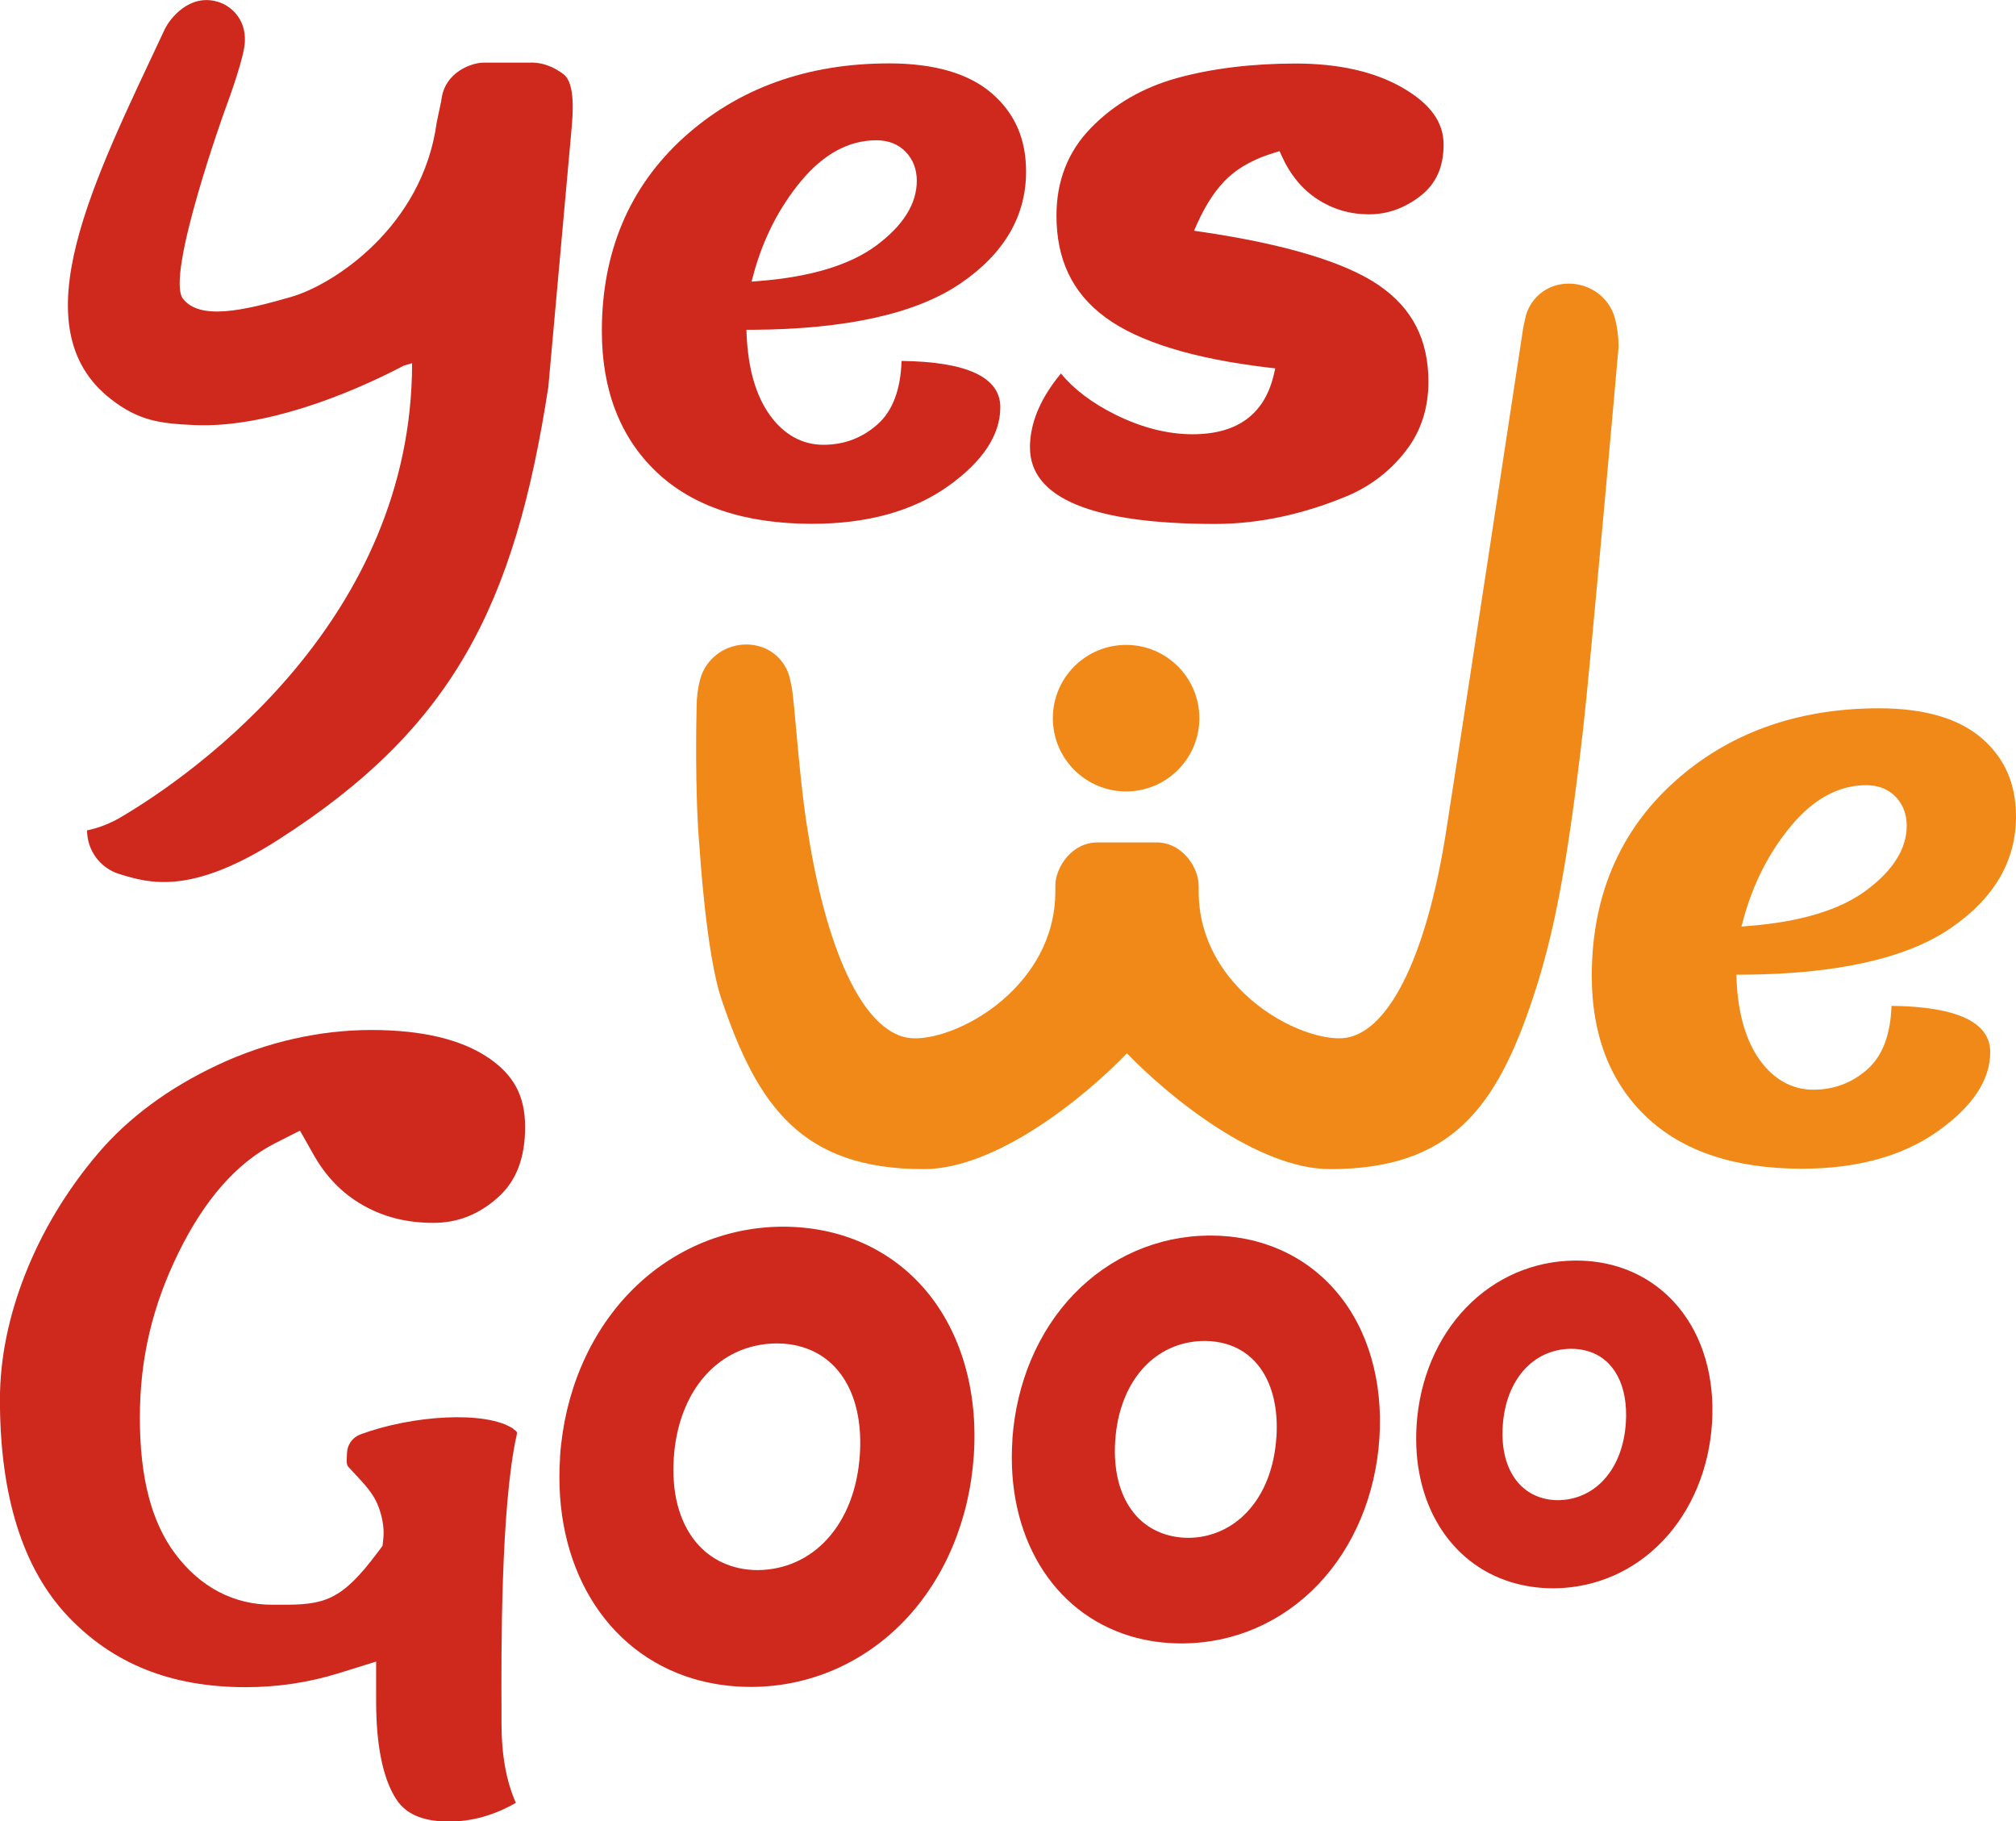
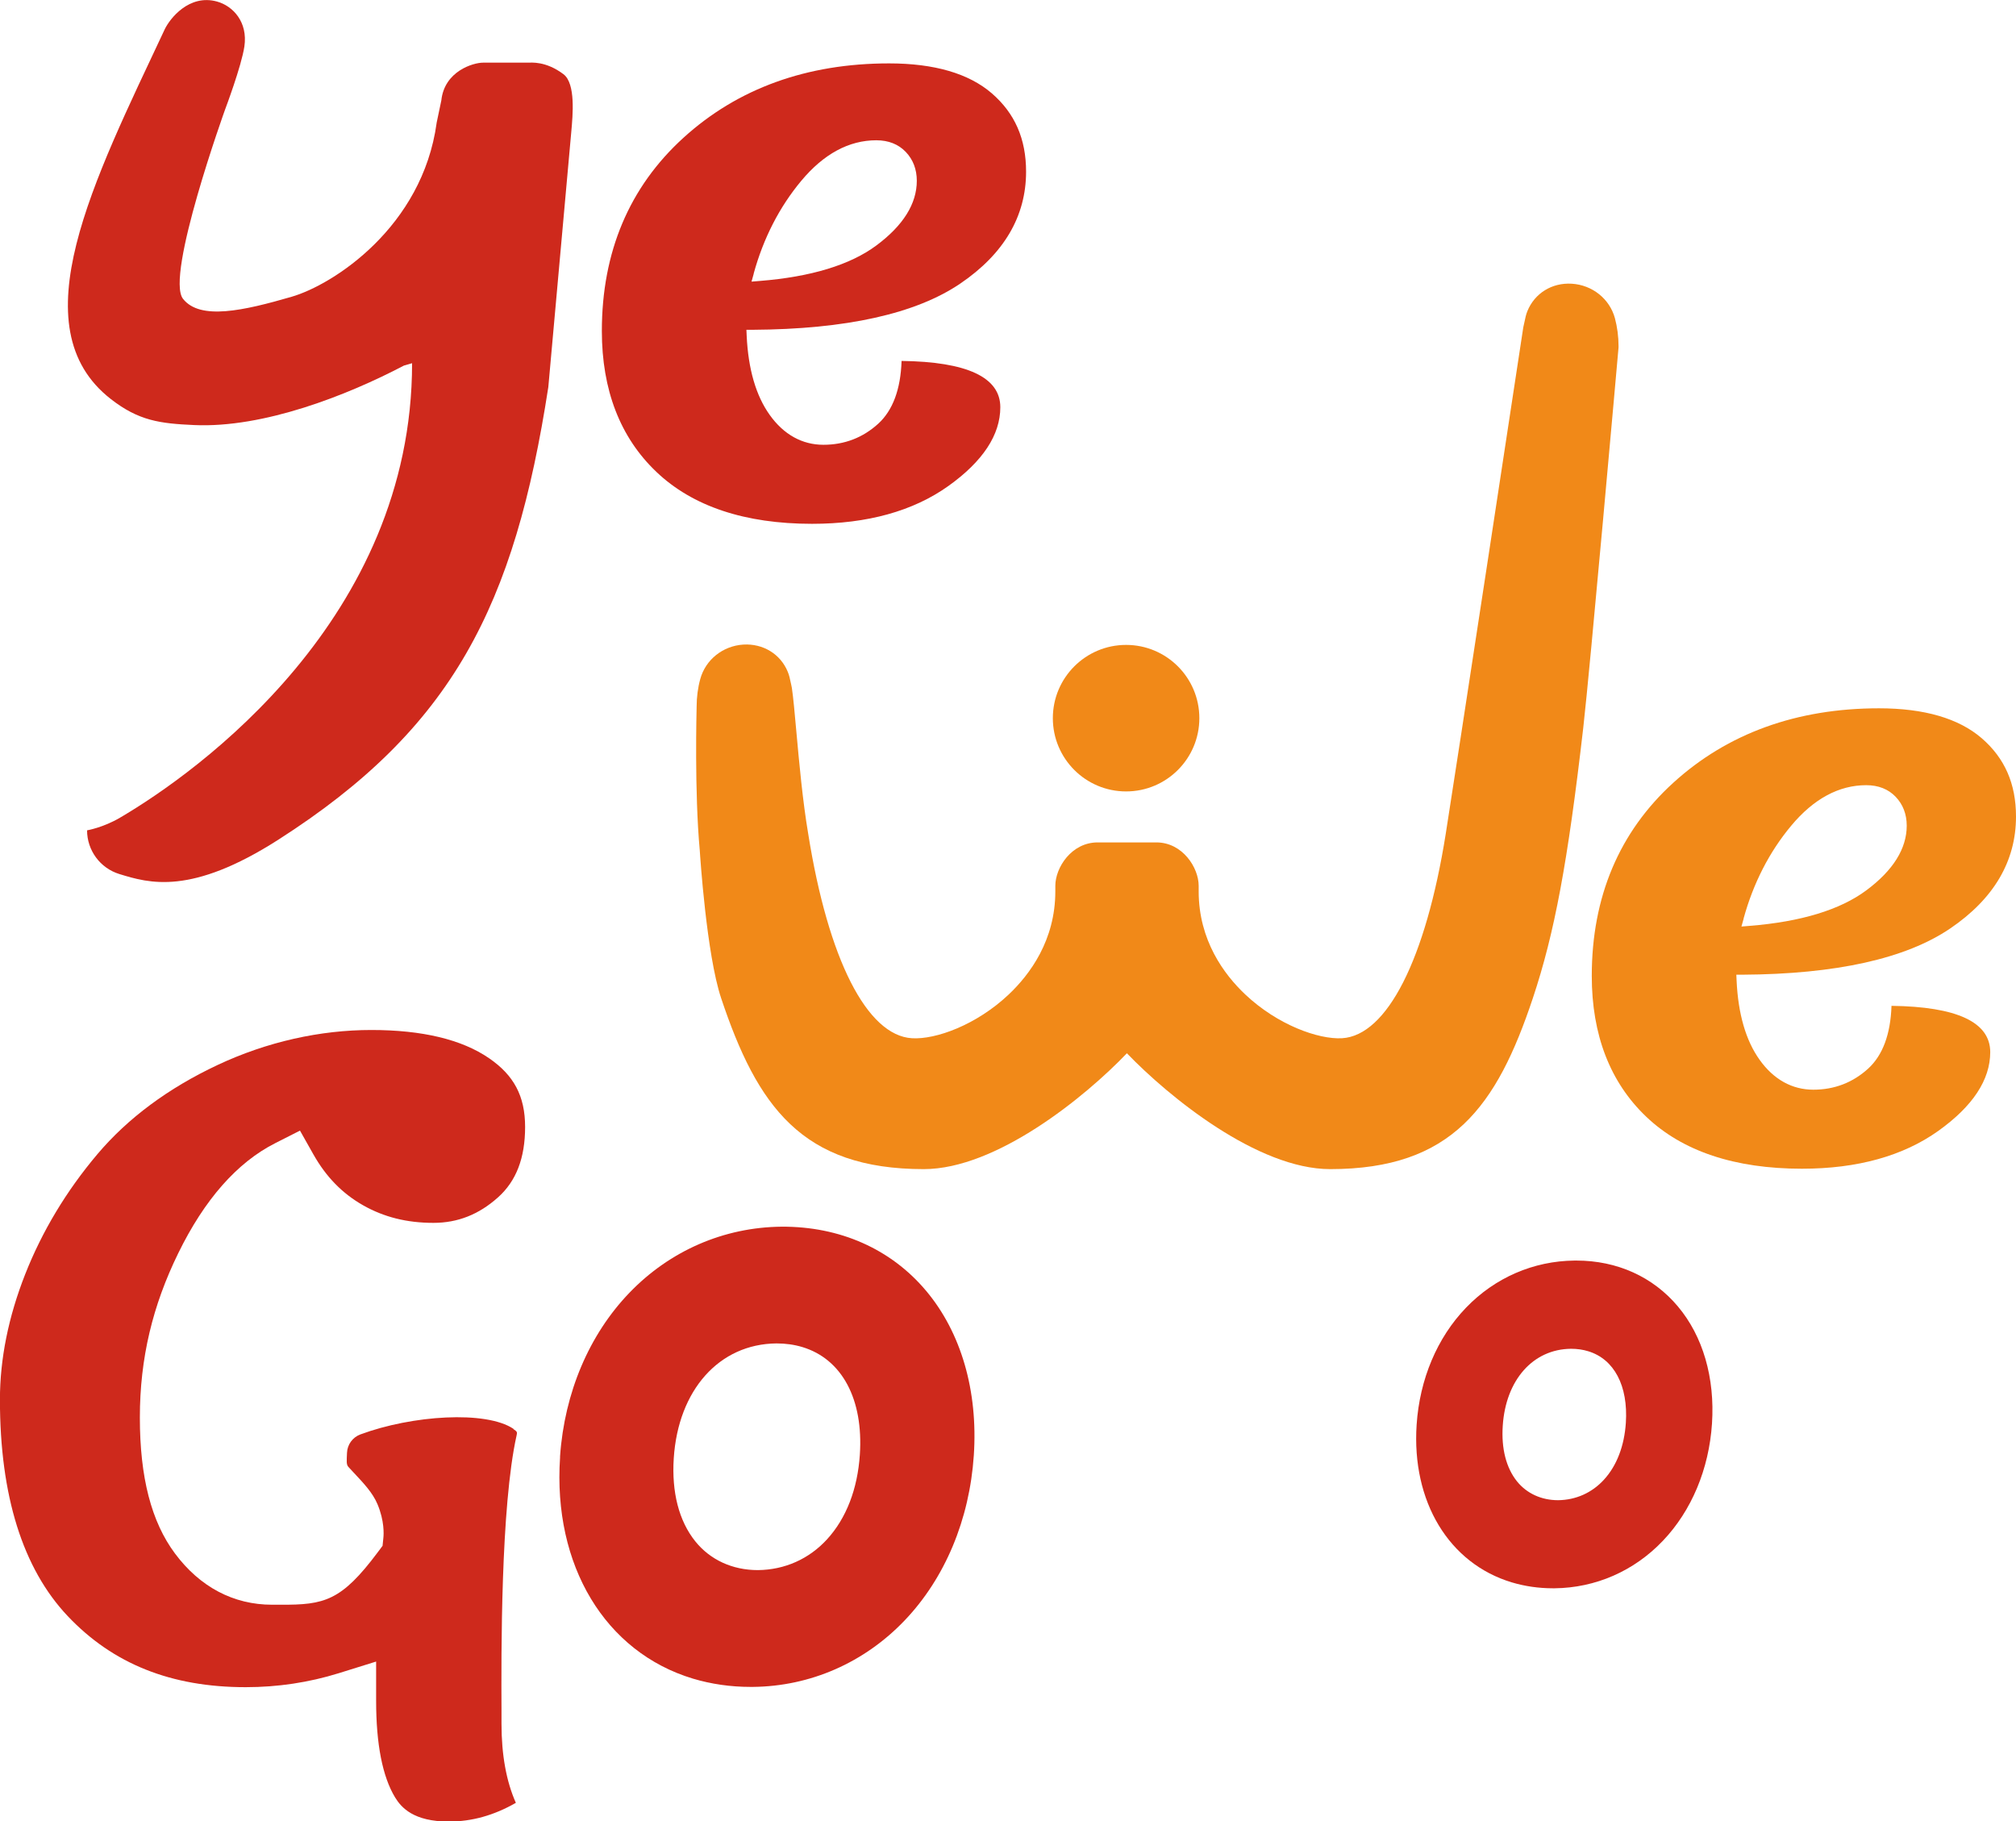
<svg xmlns="http://www.w3.org/2000/svg" id="Livello_2" viewBox="0 0 300.53 271.49">
  <defs>
    <style>
      .cls-1 {
        fill: #ce291c;
      }

      .cls-2 {
        fill: #f18918;
      }
    </style>
  </defs>
  <g id="Livello_1-2" data-name="Livello_1">
    <g>
      <g>
        <path class="cls-2" d="M281.97,149.94c-.14,4.22-1.31,7.36-3.47,9.34-2.29,2.09-5.04,3.15-8.18,3.15s-5.91-1.5-8.02-4.47c-2.04-2.86-3.19-6.82-3.42-11.77l-.04-.9h.9c13.94-.08,24.36-2.39,30.98-6.89,6.51-4.42,9.81-10.03,9.81-16.68,0-4.89-1.67-8.7-5.11-11.68-3.43-2.96-8.58-4.46-15.31-4.46-12.25,0-22.57,3.73-30.66,11.09-8.07,7.34-12.16,17.03-12.16,28.8,0,8.79,2.73,15.86,8.12,20.99,5.4,5.15,13.21,7.75,23.21,7.75,8.26,0,15.09-1.9,20.33-5.64,5.14-3.67,7.74-7.62,7.74-11.74,0-4.46-4.95-6.78-14.73-6.9ZM259.92,136.92c1.45-5.27,3.83-9.92,7.09-13.83,3.34-4.01,7.11-6.05,11.19-6.05,1.81,0,3.29.58,4.39,1.73,1.09,1.14,1.65,2.59,1.65,4.31,0,3.42-2.03,6.67-6.03,9.64-3.9,2.9-9.75,4.68-17.39,5.29l-1.22.1.33-1.18Z" />
-         <path class="cls-2" d="M241.28,51.59c0-1.41-.19-2.85-.54-4.16-.79-2.89-3.37-4.95-6.43-5.14-2.96-.18-5.53,1.42-6.62,4.09-.1.26-.19.52-.25.78-.2.86-.35,1.55-.36,1.63-.56,3.82-10.17,66.77-11.56,75.5-2.97,18.69-8.75,30.08-15.47,30.47-3.51.19-9.59-1.97-14.41-6.52-3.17-2.99-6.95-8.09-6.95-15.37v-.83c0-2.7-2.4-6.47-6.31-6.47h-8.75c-3.91,0-6.31,3.77-6.31,6.47v.83c0,7.28-3.78,12.37-6.95,15.37-4.82,4.55-10.87,6.73-14.41,6.52-6.72-.39-12.5-11.78-15.48-30.49-.82-4.84-1.35-10.63-1.77-15.28-.25-2.79-.45-4.99-.66-6.43,0-.07-.16-.76-.35-1.61-.06-.26-.15-.53-.26-.8-1.08-2.65-3.67-4.24-6.62-4.07-3.06.19-5.64,2.25-6.43,5.14-.36,1.3-.54,2.74-.54,4.09-.01.51-.34,12.7.47,21.49.04.63,1,15.45,3.18,21.98,5.39,16.14,12.06,25.49,30.21,25.49,10.84,0,24.08-10.78,30.28-17.27,6.22,6.47,19.47,17.27,30.31,17.27,18.15,0,24.83-9.35,30.21-25.49,3.23-9.69,5.2-20.23,7.51-40.28,1-8.7,5.09-54.75,5.26-56.7v-.21Z" />
+         <path class="cls-2" d="M241.28,51.59c0-1.41-.19-2.85-.54-4.16-.79-2.89-3.37-4.95-6.43-5.14-2.96-.18-5.53,1.42-6.62,4.09-.1.26-.19.52-.25.78-.2.86-.35,1.55-.36,1.63-.56,3.82-10.17,66.77-11.56,75.5-2.97,18.69-8.75,30.08-15.47,30.47-3.51.19-9.59-1.97-14.41-6.52-3.17-2.99-6.95-8.09-6.95-15.37v-.83c0-2.7-2.4-6.47-6.31-6.47h-8.75c-3.91,0-6.31,3.77-6.31,6.47v.83c0,7.28-3.78,12.37-6.95,15.37-4.82,4.55-10.87,6.73-14.41,6.52-6.72-.39-12.5-11.78-15.48-30.49-.82-4.84-1.35-10.63-1.77-15.28-.25-2.79-.45-4.99-.66-6.43,0-.07-.16-.76-.35-1.61-.06-.26-.15-.53-.26-.8-1.08-2.65-3.67-4.24-6.62-4.07-3.06.19-5.64,2.25-6.43,5.14-.36,1.3-.54,2.74-.54,4.09-.01.51-.34,12.7.47,21.49.04.63,1,15.45,3.18,21.98,5.39,16.14,12.06,25.49,30.21,25.49,10.84,0,24.08-10.78,30.28-17.27,6.22,6.47,19.47,17.27,30.31,17.27,18.15,0,24.83-9.35,30.21-25.49,3.23-9.69,5.2-20.23,7.51-40.28,1-8.7,5.09-54.75,5.26-56.7v-.21" />
        <circle class="cls-2" cx="167.87" cy="107.05" r="10.92" />
      </g>
      <path class="cls-1" d="M134.4,53.81c-.14,4.22-1.31,7.36-3.47,9.34-2.29,2.09-5.04,3.15-8.18,3.15s-5.91-1.5-8.02-4.47c-2.04-2.86-3.19-6.82-3.42-11.77l-.04-.9h.9c13.94-.08,24.36-2.39,30.98-6.89,6.51-4.42,9.81-10.03,9.81-16.68,0-4.89-1.67-8.7-5.11-11.68-3.43-2.96-8.58-4.46-15.31-4.46-12.25,0-22.57,3.73-30.66,11.09-8.07,7.34-12.16,17.03-12.16,28.8,0,8.79,2.73,15.86,8.12,20.99,5.4,5.15,13.21,7.75,23.21,7.75,8.26,0,15.09-1.9,20.33-5.64,5.14-3.67,7.74-7.62,7.74-11.74,0-4.46-4.95-6.78-14.73-6.9ZM112.35,40.79c1.45-5.27,3.83-9.92,7.09-13.83,3.34-4.01,7.11-6.05,11.19-6.05,1.81,0,3.29.58,4.39,1.73,1.09,1.14,1.65,2.59,1.65,4.31,0,3.42-2.03,6.67-6.03,9.64-3.9,2.9-9.75,4.68-17.39,5.29l-1.22.1.33-1.18Z" />
-       <path class="cls-1" d="M205.55,42.52c-5.05-3.44-13.94-6.12-26.43-7.96l-1.12-.17.46-1.04c1.32-2.94,2.86-5.25,4.59-6.86,1.74-1.62,4.09-2.88,6.98-3.74l.72-.22.31.69c1.27,2.83,3.08,5.02,5.37,6.5,2.29,1.48,4.86,2.23,7.64,2.23s5.34-.92,7.69-2.75c2.31-1.8,3.44-4.3,3.44-7.65s-1.98-6.06-6.05-8.43c-4.16-2.42-9.55-3.65-16-3.65s-12.48.73-17.67,2.16c-5.12,1.42-9.46,3.93-12.89,7.48-3.39,3.49-5.1,7.87-5.1,13.02,0,6.6,2.39,11.57,7.3,15.18,4.95,3.65,13.15,6.17,24.36,7.49l.96.11-.22.94c-1.38,5.89-5.44,8.88-12.1,8.88-3.72,0-7.58-.98-11.47-2.9-3.48-1.72-6.22-3.79-8.16-6.16-3.06,3.68-4.62,7.39-4.62,11.02,0,7.57,9.29,11.41,27.62,11.41,6.53,0,13.27-1.45,20.04-4.32,3.36-1.5,6.21-3.74,8.43-6.65,2.2-2.87,3.31-6.31,3.31-10.23,0-6.28-2.42-10.98-7.39-14.37Z" />
      <path class="cls-1" d="M65.09,18.33c-2.13,15.49-15.36,24.09-21.63,25.91-7.14,2.07-13.63,3.54-16.18.3-2.67-3.4,6.28-28.23,6.28-28.23,0,0,2.43-6.43,2.87-9.38.54-3.65-1.7-6.04-4.08-6.7-4.15-1.15-7.03,2.53-7.8,4.15C13.96,26.95,2.73,48.76,16.53,59.49c4.16,3.24,7.33,3.64,12.41,3.87,10.37.47,22.84-4.44,31.28-8.87l1.21-.35c0,38.03-31.91,60.93-43.55,67.75-2.52,1.48-4.9,1.88-4.9,1.88h0c0,2.99,1.95,5.63,4.8,6.51,4.47,1.38,10.69,3.22,23.72-5.12,26.02-16.65,35.21-34.86,40.24-67.47l3.43-38.12c.21-2.36.67-7.12-1.17-8.51-2.65-1.99-4.8-1.72-5.35-1.72h-6.64c-1.47,0-5.76,1.26-6.22,5.63l-.7,3.34Z" />
      <path class="cls-1" d="M76.54,212.98c-4.11-2.75-15.1-2.03-22.83.84-1.15.43-1.93,1.51-1.98,2.73s-.12,1.74.2,2.1c.26.28.51.55.76.82,1.54,1.64,2.87,3.05,3.58,4.74,1.05,2.49.94,4.48.88,5.03l-.12,1.18-.71.95c-5.43,7.27-7.96,7.86-14.46,7.83-.41,0-.84,0-1.3,0-5.75,0-10.75-2.64-14.47-7.63-3.53-4.73-5.24-11.36-5.24-20.26s1.92-16.72,5.71-24.48c3.92-8.03,8.79-13.56,14.49-16.44l3.67-1.86,2.02,3.58c1.88,3.32,4.29,5.79,7.37,7.54,3.11,1.77,6.54,2.63,10.5,2.63,3.62,0,6.77-1.24,9.63-3.8,2.72-2.43,4.04-5.87,4.04-10.5s-1.7-7.72-5.37-10.24c-4.07-2.8-9.97-4.21-17.56-4.21s-15.54,1.75-22.9,5.21c-7.37,3.46-13.4,7.94-17.93,13.3-4.63,5.48-8.25,11.51-10.77,17.91-2.49,6.33-3.76,12.61-3.76,18.67,0,14.33,3.4,25.18,10.11,32.28,6.74,7.12,15.41,10.59,26.53,10.59,4.76,0,9.42-.7,13.86-2.08l5.58-1.74v5.85c0,6.46.95,11.3,2.82,14.39.94,1.55,2.79,3.61,8.01,3.61,3.44,0,6.74-.92,10-2.79-1.42-3.19-2.14-7.14-2.14-11.8v-1.93c-.04-8.32-.13-30.41,2.25-41.04.1-.46.12-.55-.47-.94Z" />
      <path class="cls-1" d="M138.04,192.39c-5.23-6.22-12.85-9.59-21.53-9.54h0c-8.59.08-16.65,3.58-22.68,9.85-6,6.23-9.68,14.89-10.34,24.37v.19c-1.08,16.07,6.71,29.01,19.82,32.96,2.71.81,5.6,1.23,8.6,1.23h.31c8.58-.08,16.63-3.61,22.65-9.92,6.01-6.3,9.66-15.03,10.3-24.6.64-9.6-1.89-18.31-7.12-24.53ZM128.18,216.83c-.34,5.13-2.03,9.5-4.89,12.62-2.67,2.92-6.29,4.55-10.31,4.59-3.8,0-7.12-1.53-9.34-4.3-2.43-3.03-3.53-7.31-3.2-12.39.67-10.15,6.76-17.02,15.31-17.1,1.36,0,2.66.18,3.85.54,5.92,1.78,9.13,7.78,8.58,16.04Z" />
-       <path class="cls-1" d="M199.3,192.64c-4.59-5.46-11.28-8.47-18.83-8.47h-.28c-7.62.07-14.76,3.18-20.11,8.74-5.31,5.52-8.56,13.17-9.16,21.56v.19c-.96,14.24,5.95,25.71,17.59,29.22,2.4.72,4.97,1.09,7.63,1.09h.28c7.61-.07,14.75-3.2,20.09-8.8,5.32-5.58,8.56-13.31,9.12-21.78.56-8.51-1.68-16.23-6.32-21.74ZM190.27,214.27c-.3,4.48-1.77,8.28-4.25,10.99-2.31,2.53-5.45,3.94-8.81,3.97-3.37,0-6.28-1.32-8.19-3.71-2.11-2.62-3.07-6.35-2.77-10.77.58-8.82,5.87-14.8,13.28-14.87,1.18,0,2.3.16,3.33.47,5.12,1.54,7.89,6.75,7.42,13.92Z" />
      <path class="cls-1" d="M250.13,194.74c-3.71-4.42-9.07-6.84-15.12-6.84-.1,0-.19,0-.29,0-6.13.06-11.87,2.55-16.18,7.03-4.3,4.46-6.91,10.66-7.36,17.44-.76,11.45,4.81,20.68,14.19,23.5,1.94.58,4,.88,6.14.88h.22c6.13-.06,11.87-2.57,16.16-7.08,4.27-4.48,6.87-10.68,7.32-17.47.45-6.83-1.35-13.03-5.09-17.47ZM242.37,212.08c-.23,3.47-1.36,6.41-3.28,8.5-1.77,1.93-4.16,3.01-6.82,3.04-2.49,0-4.67-1-6.13-2.81-1.61-2.01-2.35-4.88-2.12-8.3.45-6.8,4.5-11.41,10.18-11.46.9,0,1.76.12,2.54.36,3.89,1.17,5.99,5.16,5.63,10.68Z" />
    </g>
  </g>
</svg>